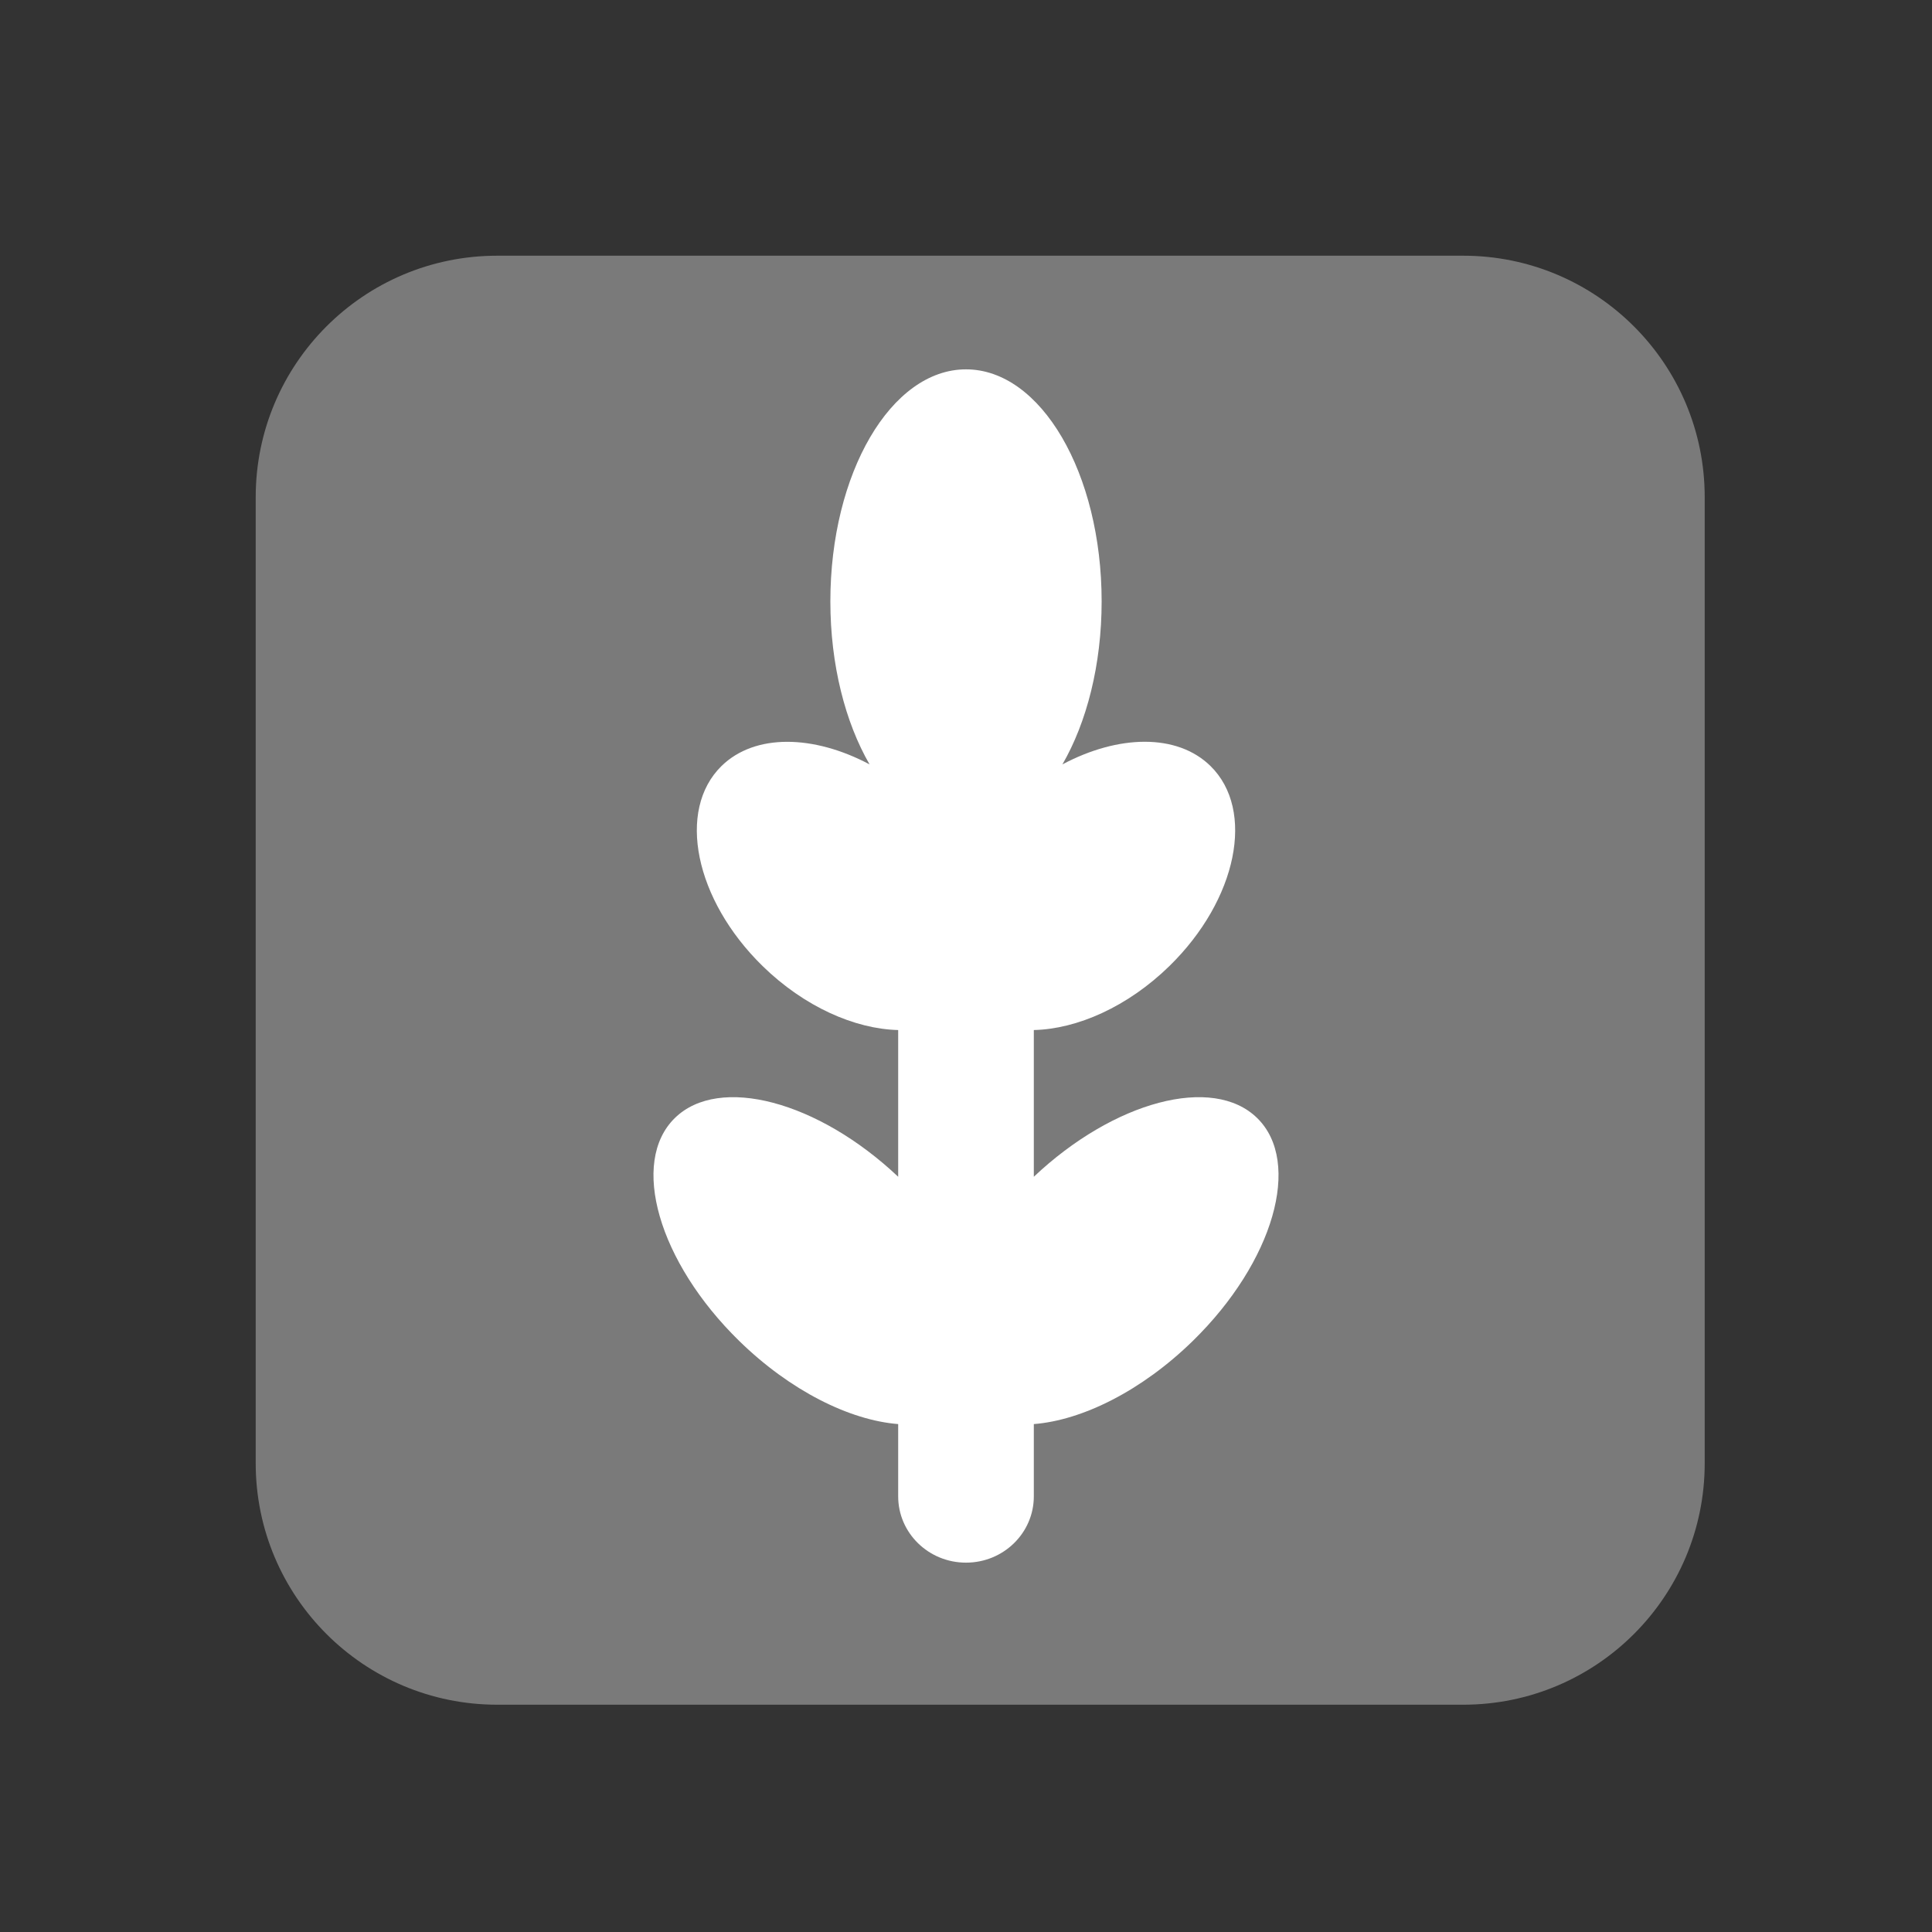
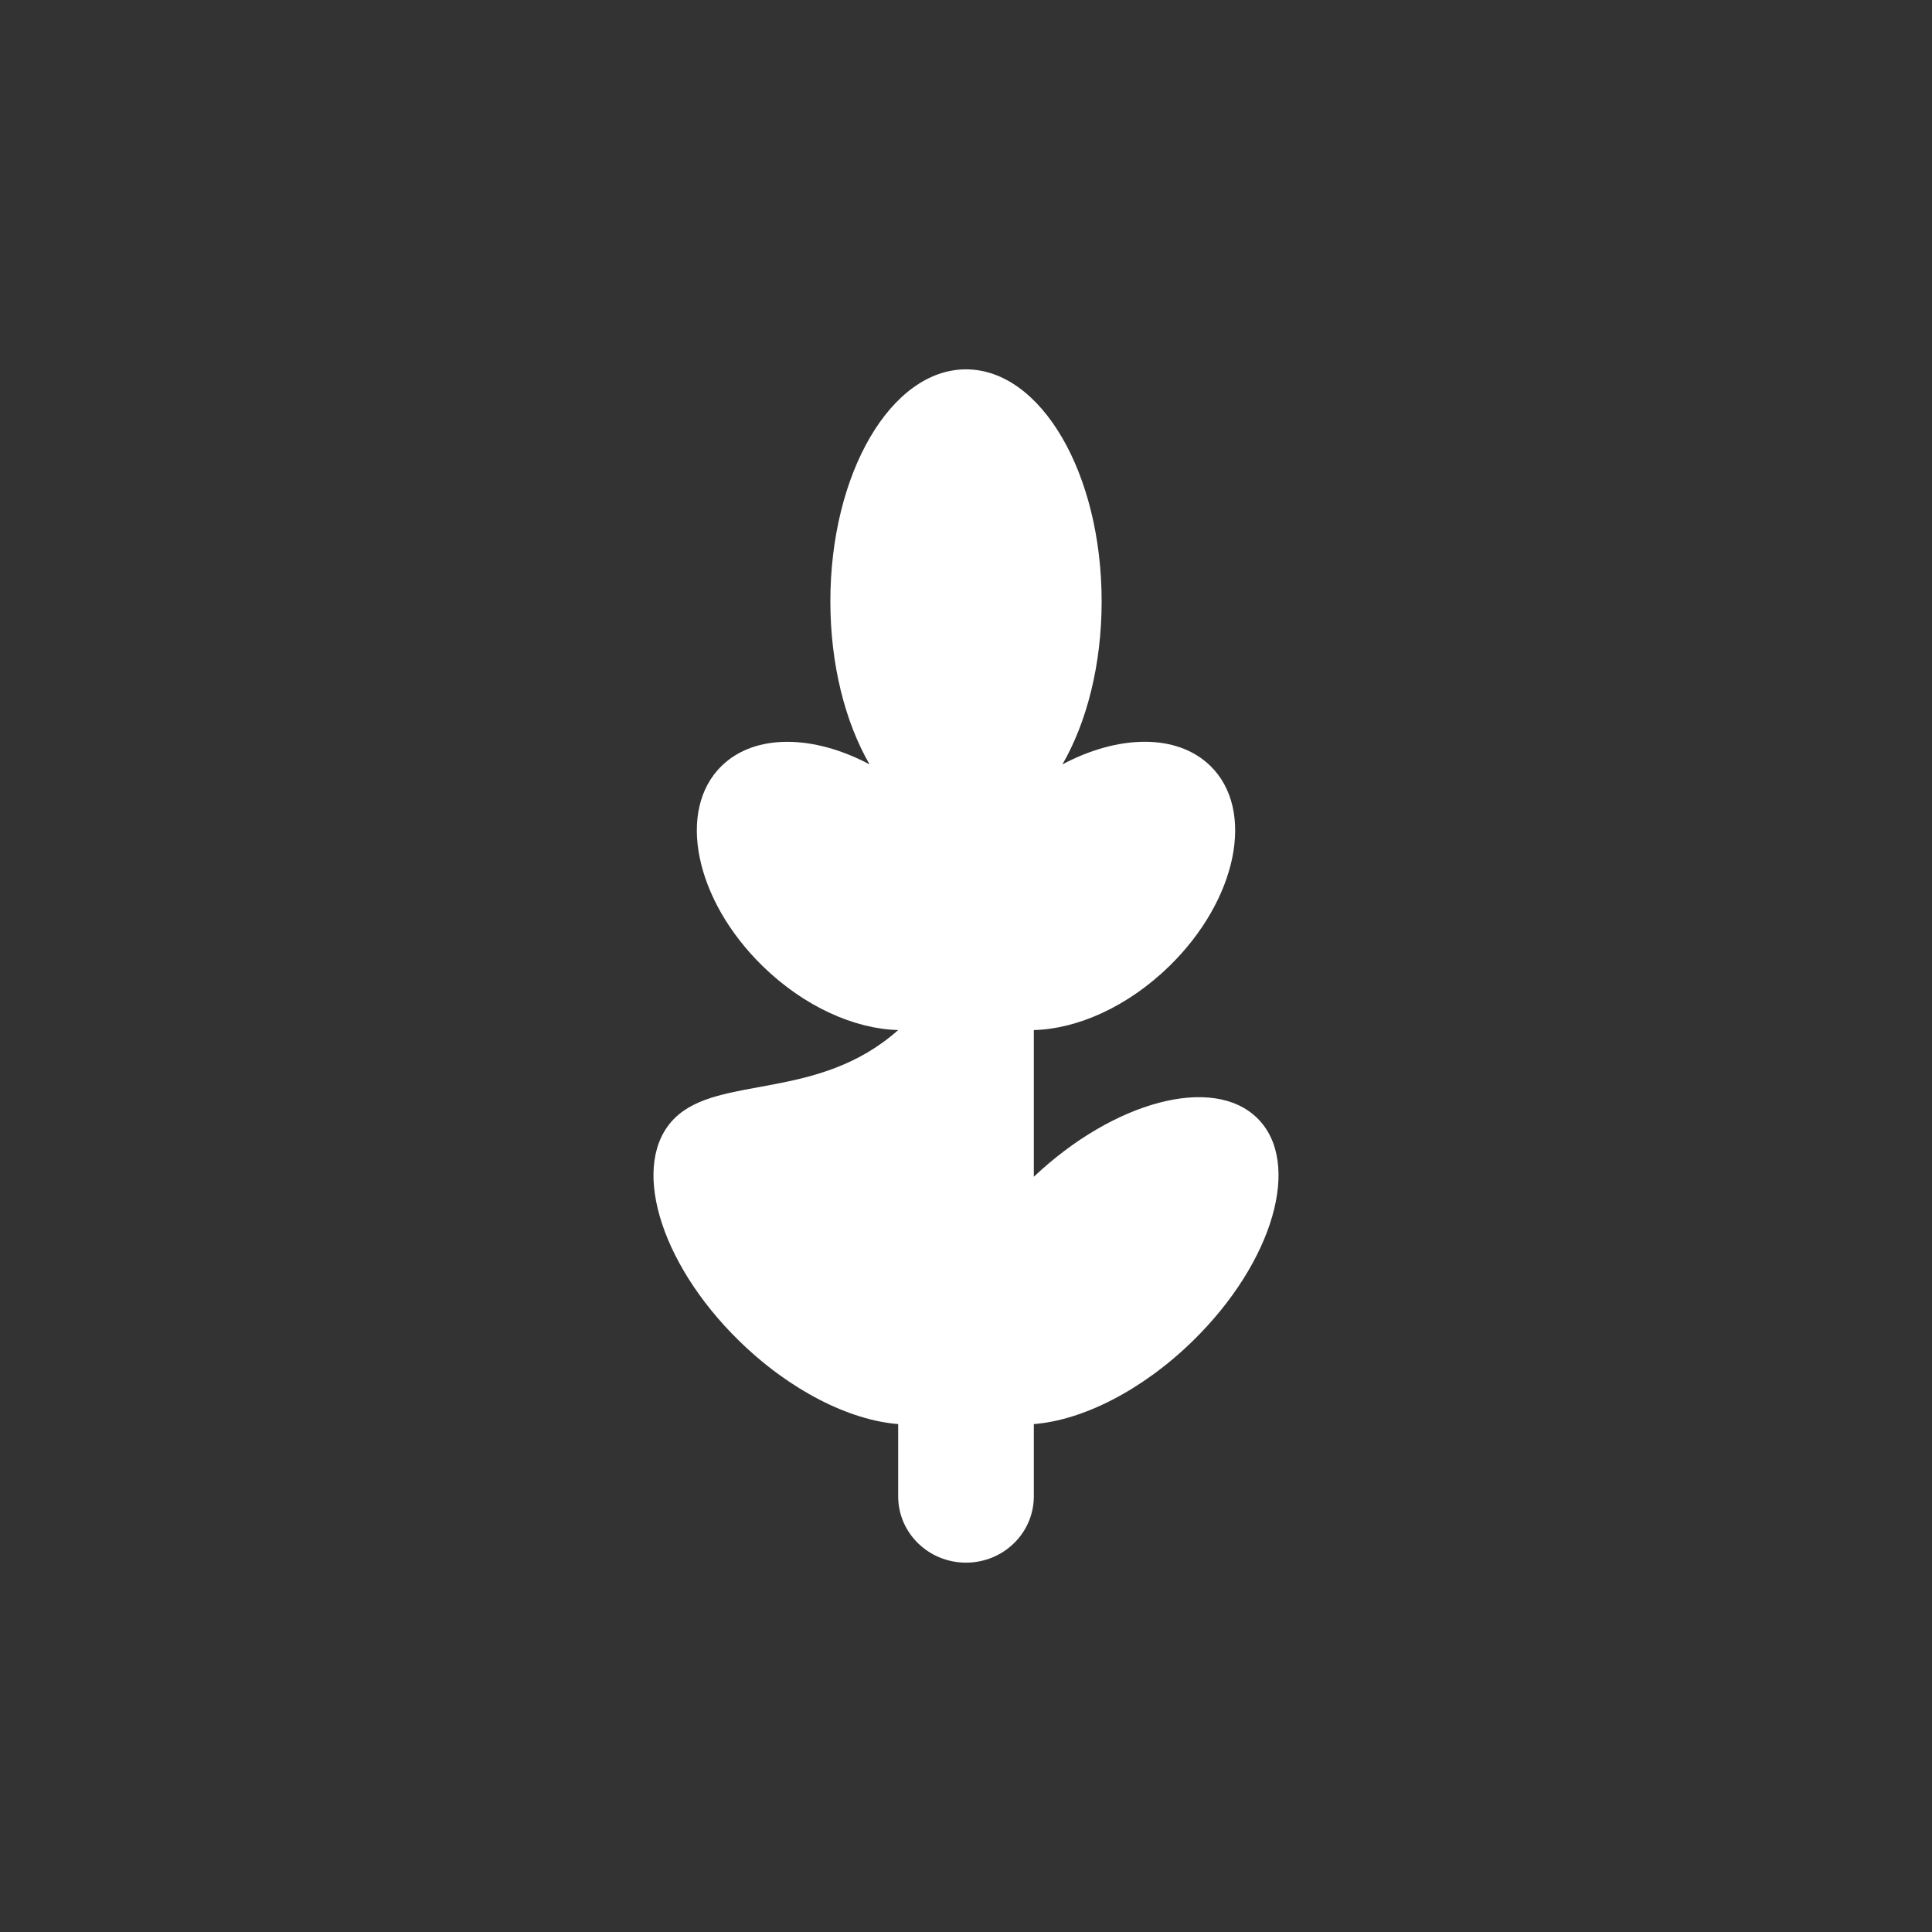
<svg xmlns="http://www.w3.org/2000/svg" width="68" height="68" viewBox="0 0 68 68" fill="none">
  <rect x="0" y="0" width="68" height="68" fill="#333333" stroke="none" />
  <g id="bread-and-rye">
-     <path id="Vector" opacity="0.35" d="M51.5 60H17.5C12.805 60 9 56.195 9 51.5V17.5C9 12.805 12.805 9 17.5 9H51.5C56.195 9 60 12.805 60 17.5V51.5C60 56.195 56.195 60 51.5 60Z" fill="white" />
-     <path id="Vector_2" d="M44.247 39.35C42.686 37.824 39.201 38.76 36.387 41.418V36.254C37.912 36.219 39.693 35.435 41.161 34C43.547 31.667 44.192 28.514 42.602 26.958C41.425 25.808 39.358 25.859 37.394 26.904C38.246 25.43 38.774 23.404 38.774 21.167C38.774 16.656 36.638 13 34 13C31.363 13 29.226 16.656 29.226 21.167C29.226 23.404 29.754 25.43 30.606 26.904C28.644 25.861 26.575 25.81 25.398 26.958C23.808 28.514 24.453 31.667 26.839 34C28.307 35.435 30.088 36.217 31.613 36.254V41.418C28.799 38.76 25.314 37.824 23.753 39.35C22.161 40.907 23.176 44.418 26.016 47.195C27.813 48.952 29.909 49.988 31.613 50.123V52.667C31.613 53.955 32.68 55 34 55C35.32 55 36.387 53.955 36.387 52.667V50.123C38.089 49.99 40.184 48.954 41.984 47.195C44.824 44.418 45.839 40.907 44.247 39.35Z" fill="white" />
+     <path id="Vector_2" d="M44.247 39.35C42.686 37.824 39.201 38.76 36.387 41.418V36.254C37.912 36.219 39.693 35.435 41.161 34C43.547 31.667 44.192 28.514 42.602 26.958C41.425 25.808 39.358 25.859 37.394 26.904C38.246 25.43 38.774 23.404 38.774 21.167C38.774 16.656 36.638 13 34 13C31.363 13 29.226 16.656 29.226 21.167C29.226 23.404 29.754 25.43 30.606 26.904C28.644 25.861 26.575 25.81 25.398 26.958C23.808 28.514 24.453 31.667 26.839 34C28.307 35.435 30.088 36.217 31.613 36.254C28.799 38.76 25.314 37.824 23.753 39.35C22.161 40.907 23.176 44.418 26.016 47.195C27.813 48.952 29.909 49.988 31.613 50.123V52.667C31.613 53.955 32.68 55 34 55C35.32 55 36.387 53.955 36.387 52.667V50.123C38.089 49.99 40.184 48.954 41.984 47.195C44.824 44.418 45.839 40.907 44.247 39.35Z" fill="white" />
  </g>
</svg>